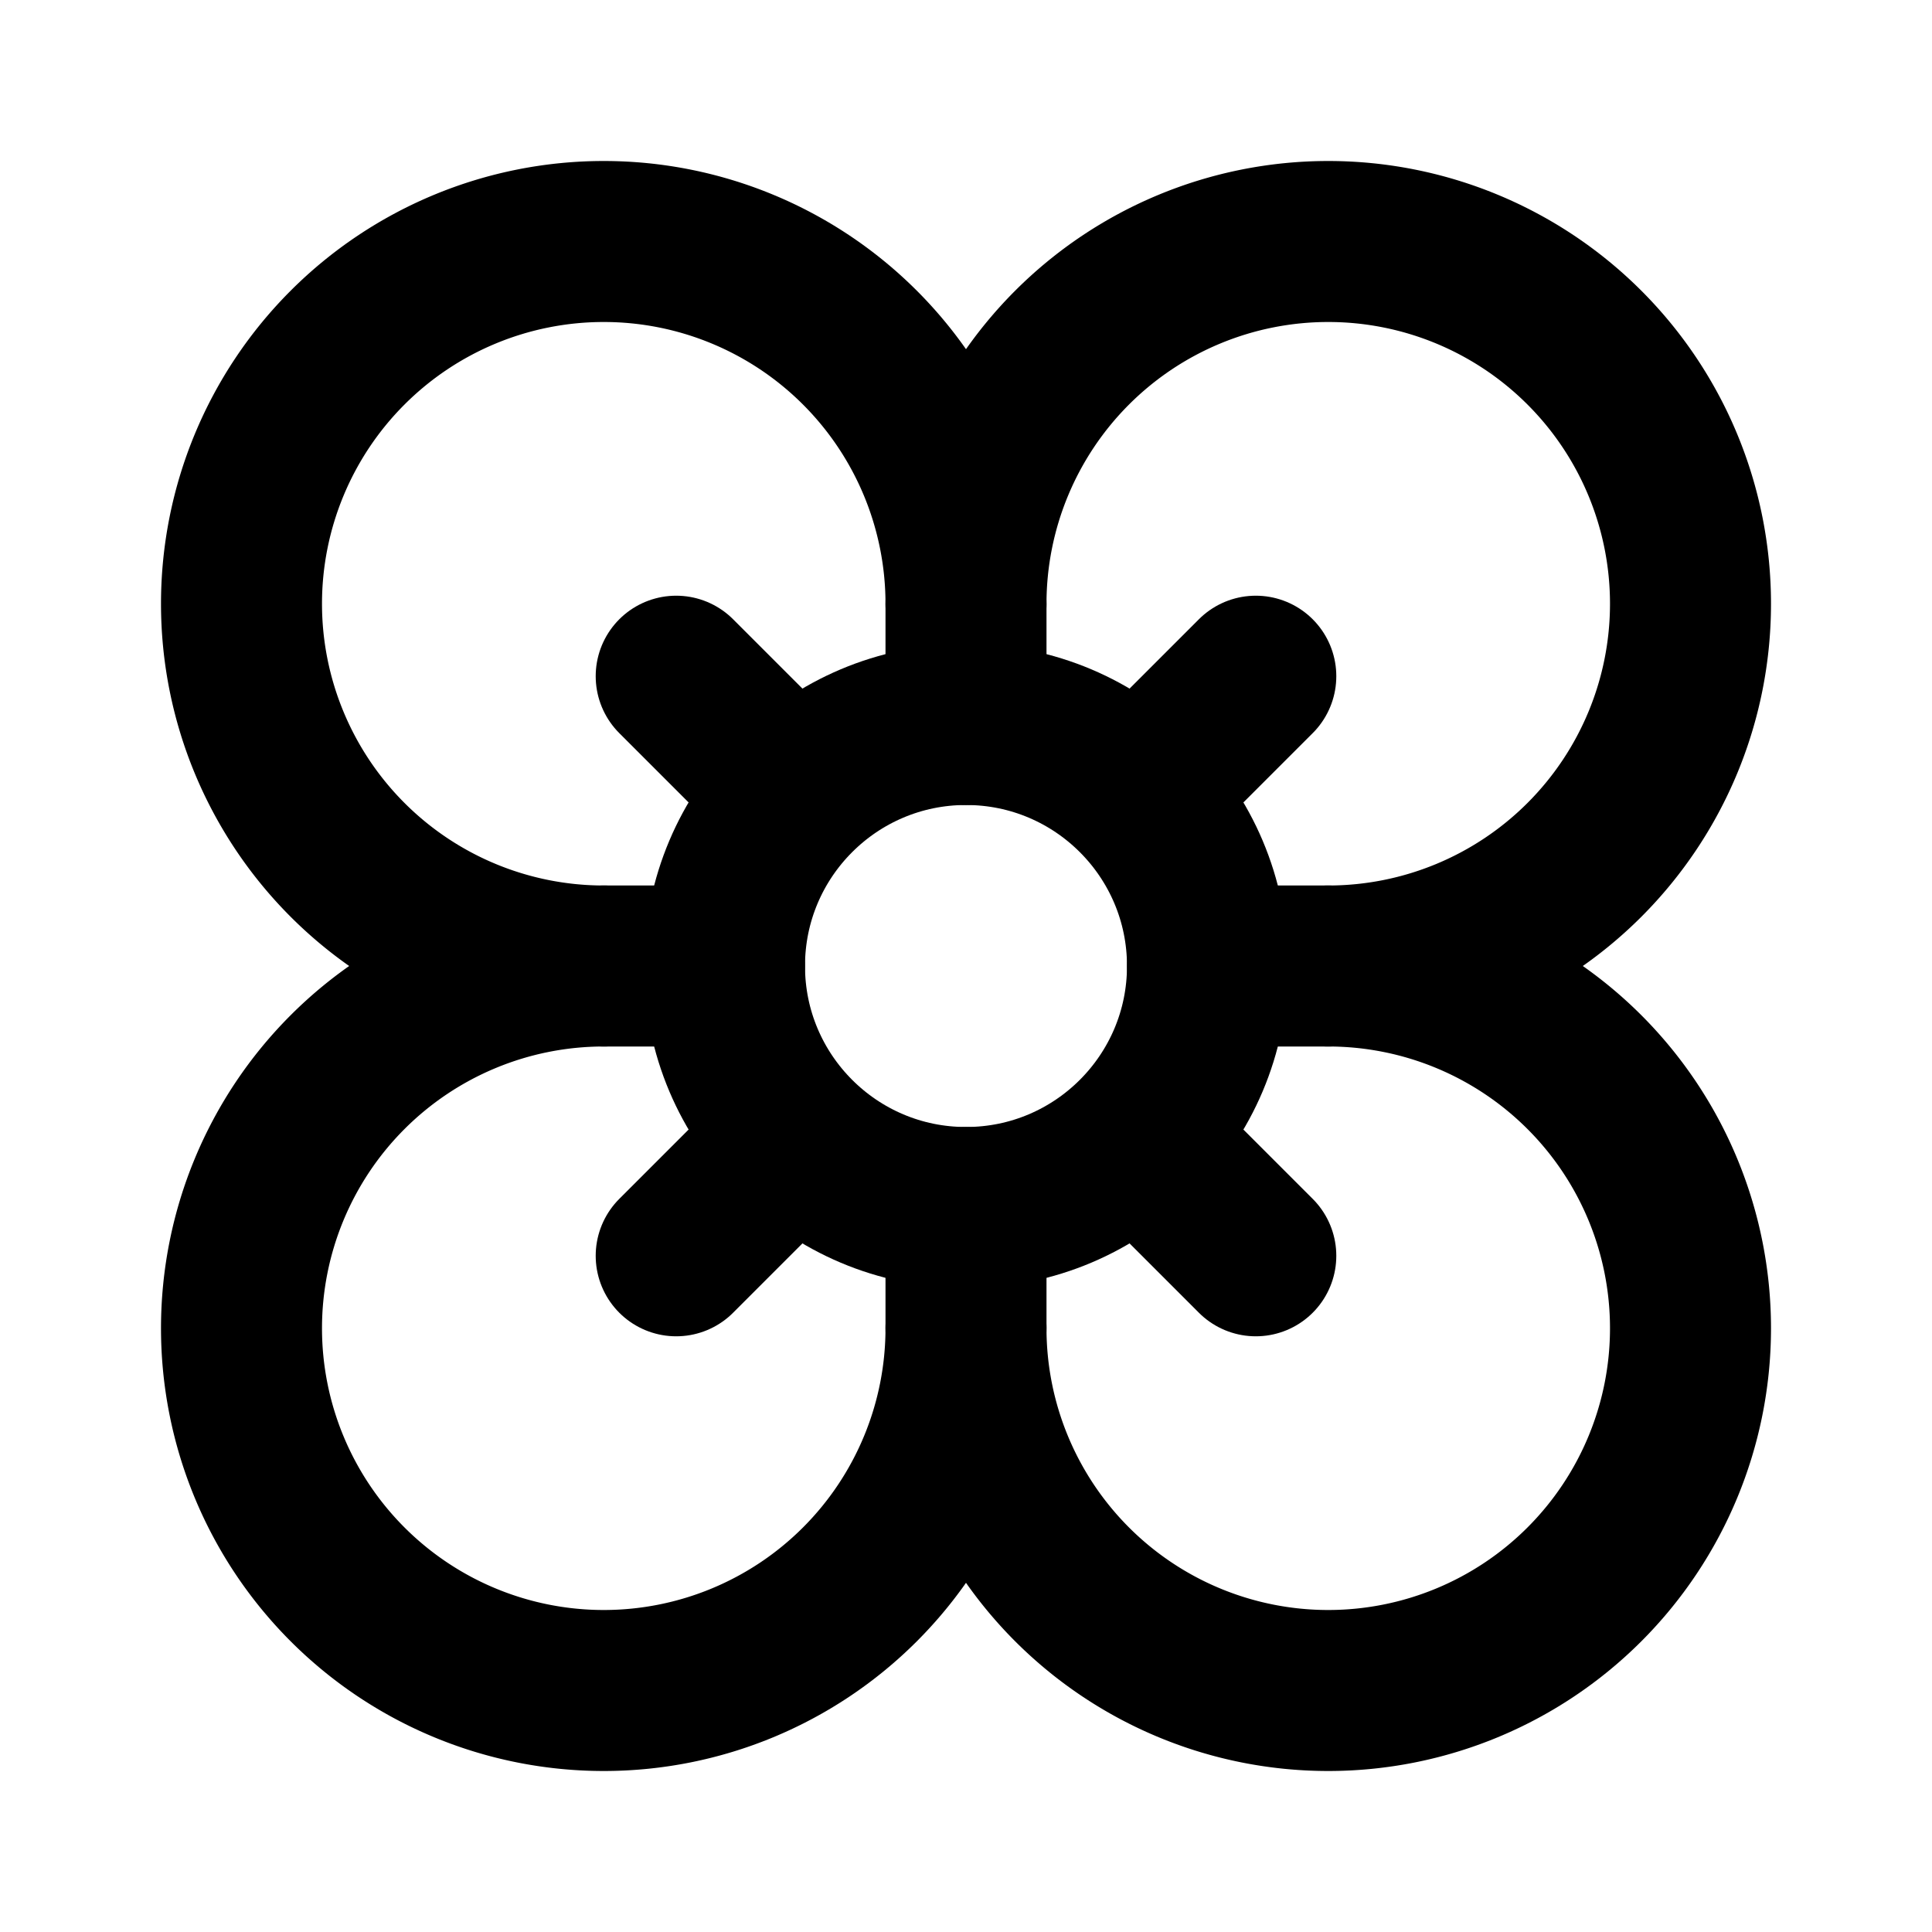
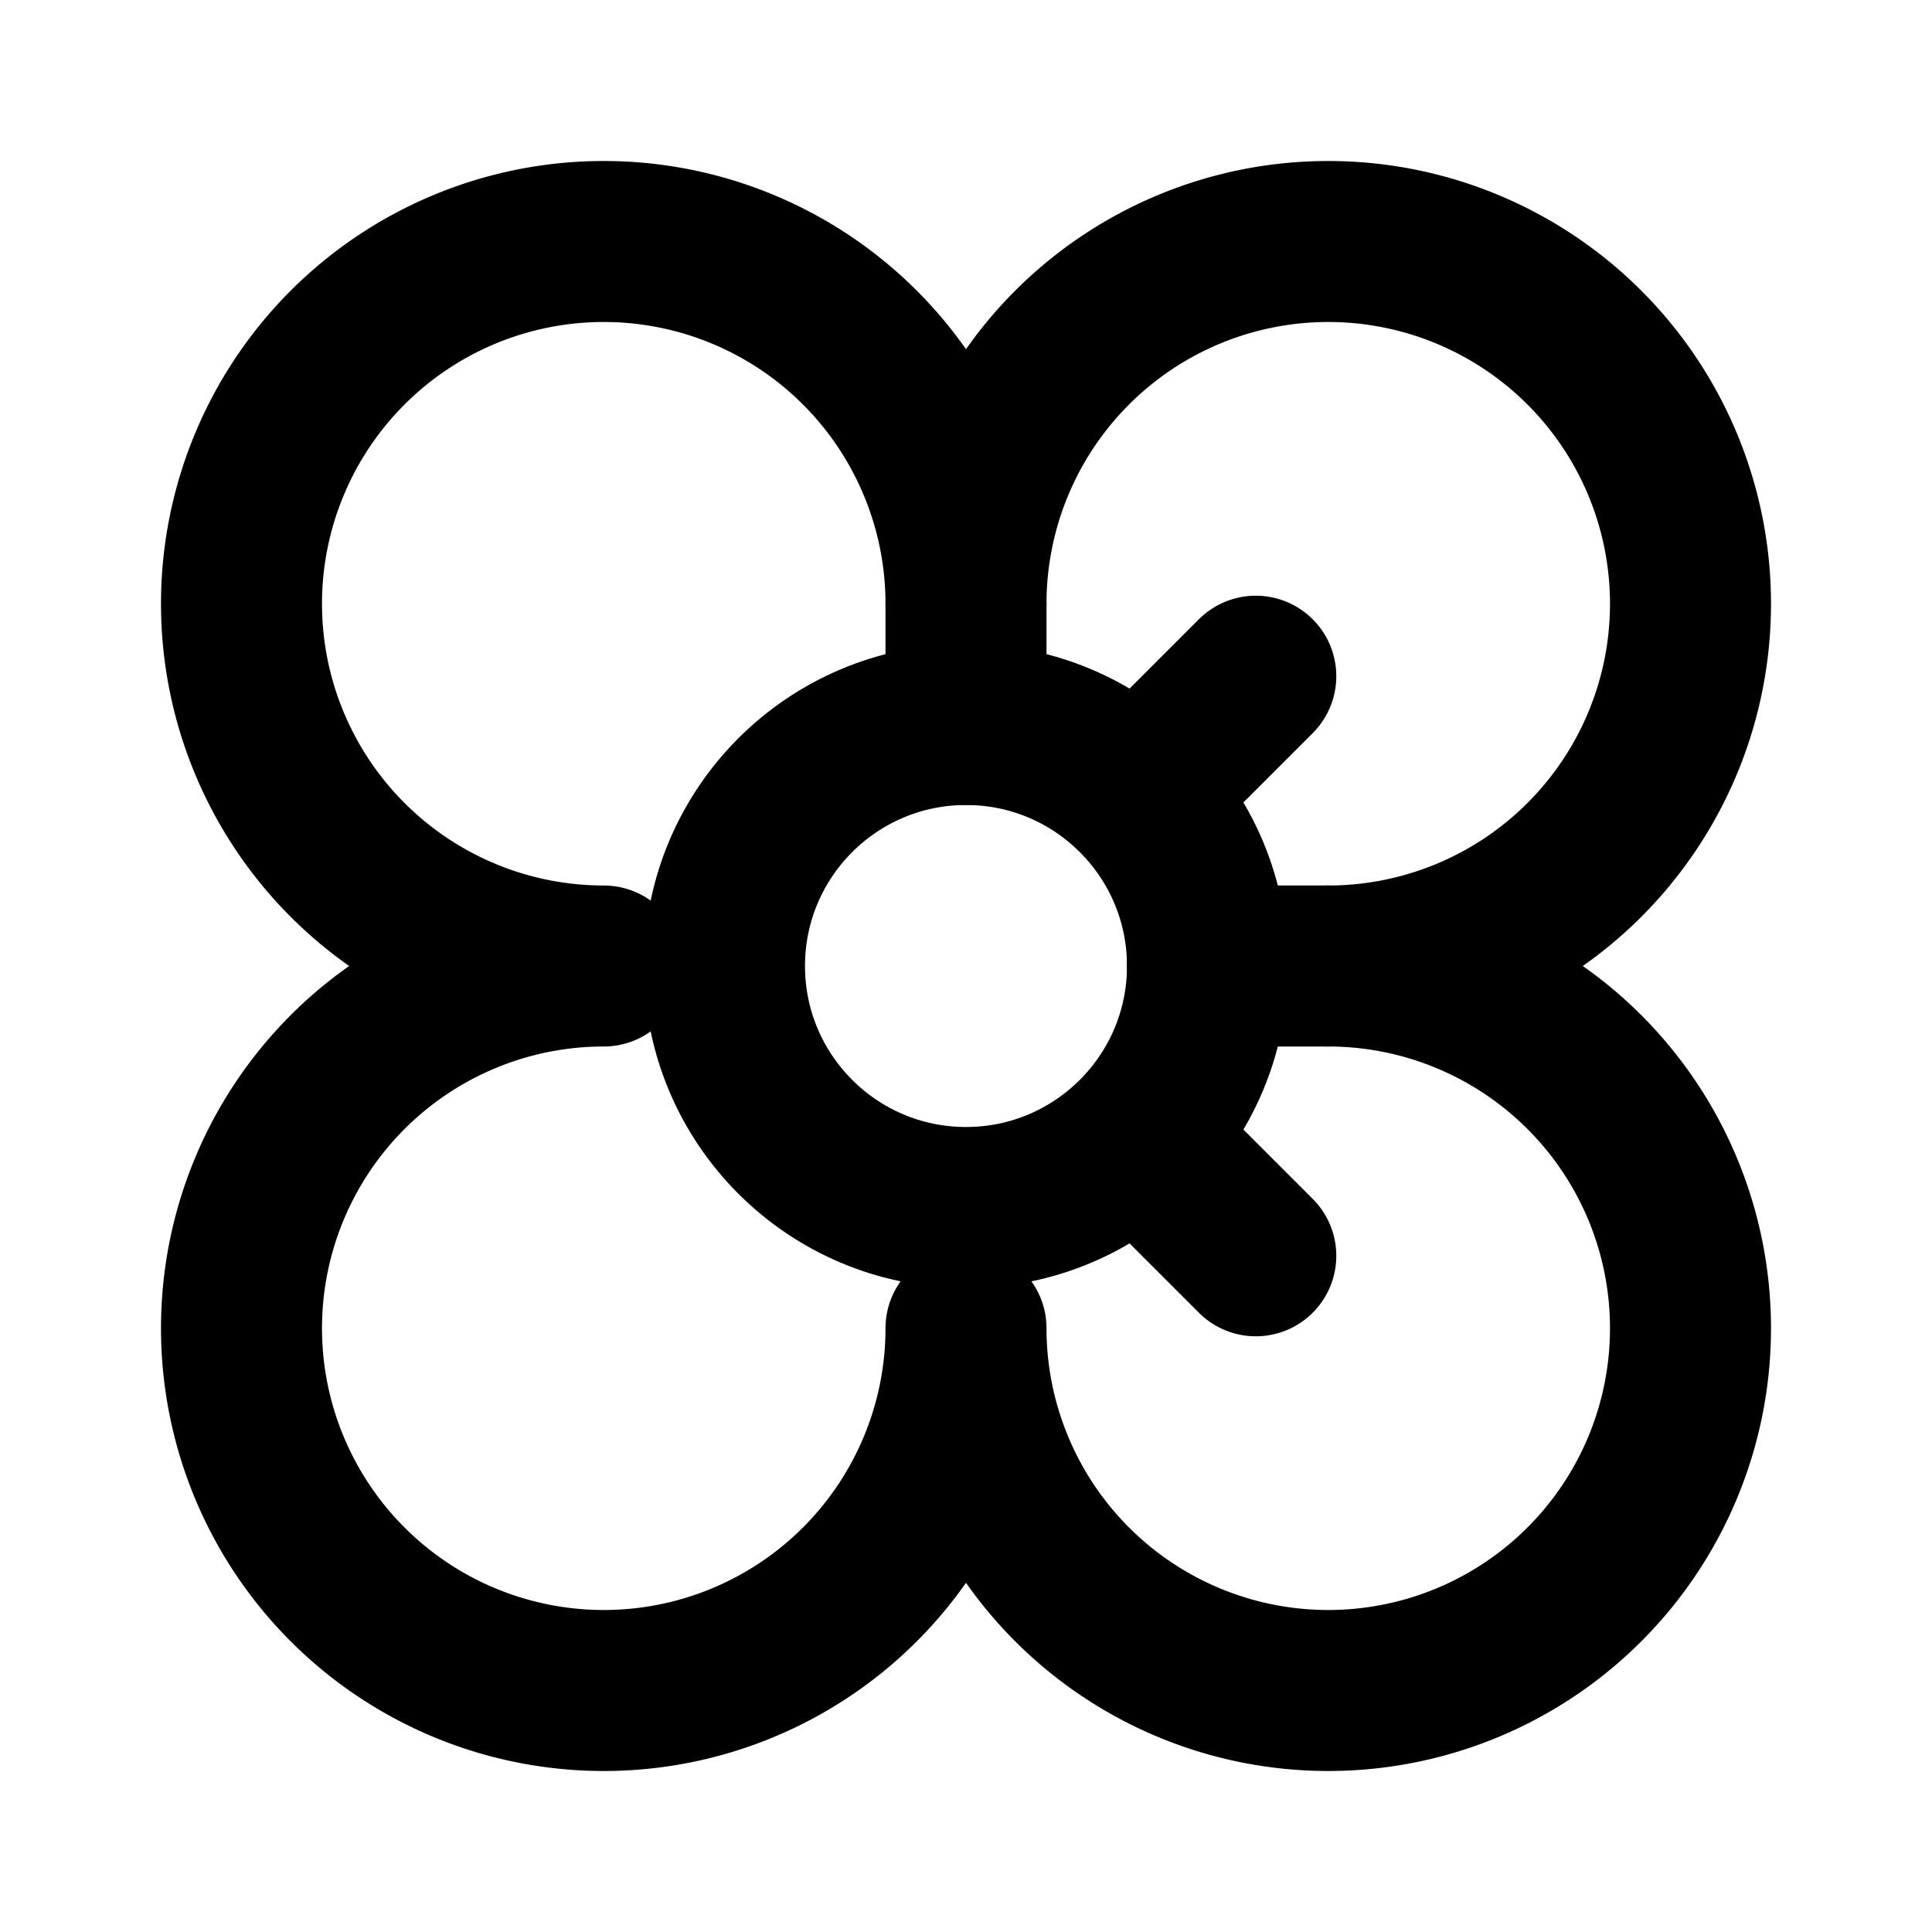
<svg xmlns="http://www.w3.org/2000/svg" width="32" height="32" viewBox="0 0 24 24" fill="none" stroke="hsl(350, 45%, 60%)" stroke-width="2" stroke-linecap="round" stroke-linejoin="round">
  <circle cx="12" cy="12" r="3" />
  <path d="M12 16.5A4.5 4.5 0 1 1 7.5 12 4.5 4.5 0 1 1 12 7.5a4.5 4.5 0 1 1 4.5 4.5 4.5 4.5 0 1 1-4.5 4.5" />
  <path d="M12 7.5V9" />
-   <path d="M7.5 12H9" />
  <path d="M16.5 12H15" />
-   <path d="M12 16.5V15" />
-   <path d="m8.4 15.6 1.1-1.1" />
  <path d="m15.6 8.4-1.1 1.1" />
  <path d="m15.6 15.6-1.1-1.1" />
-   <path d="m8.4 8.4 1.1 1.1" />
</svg>